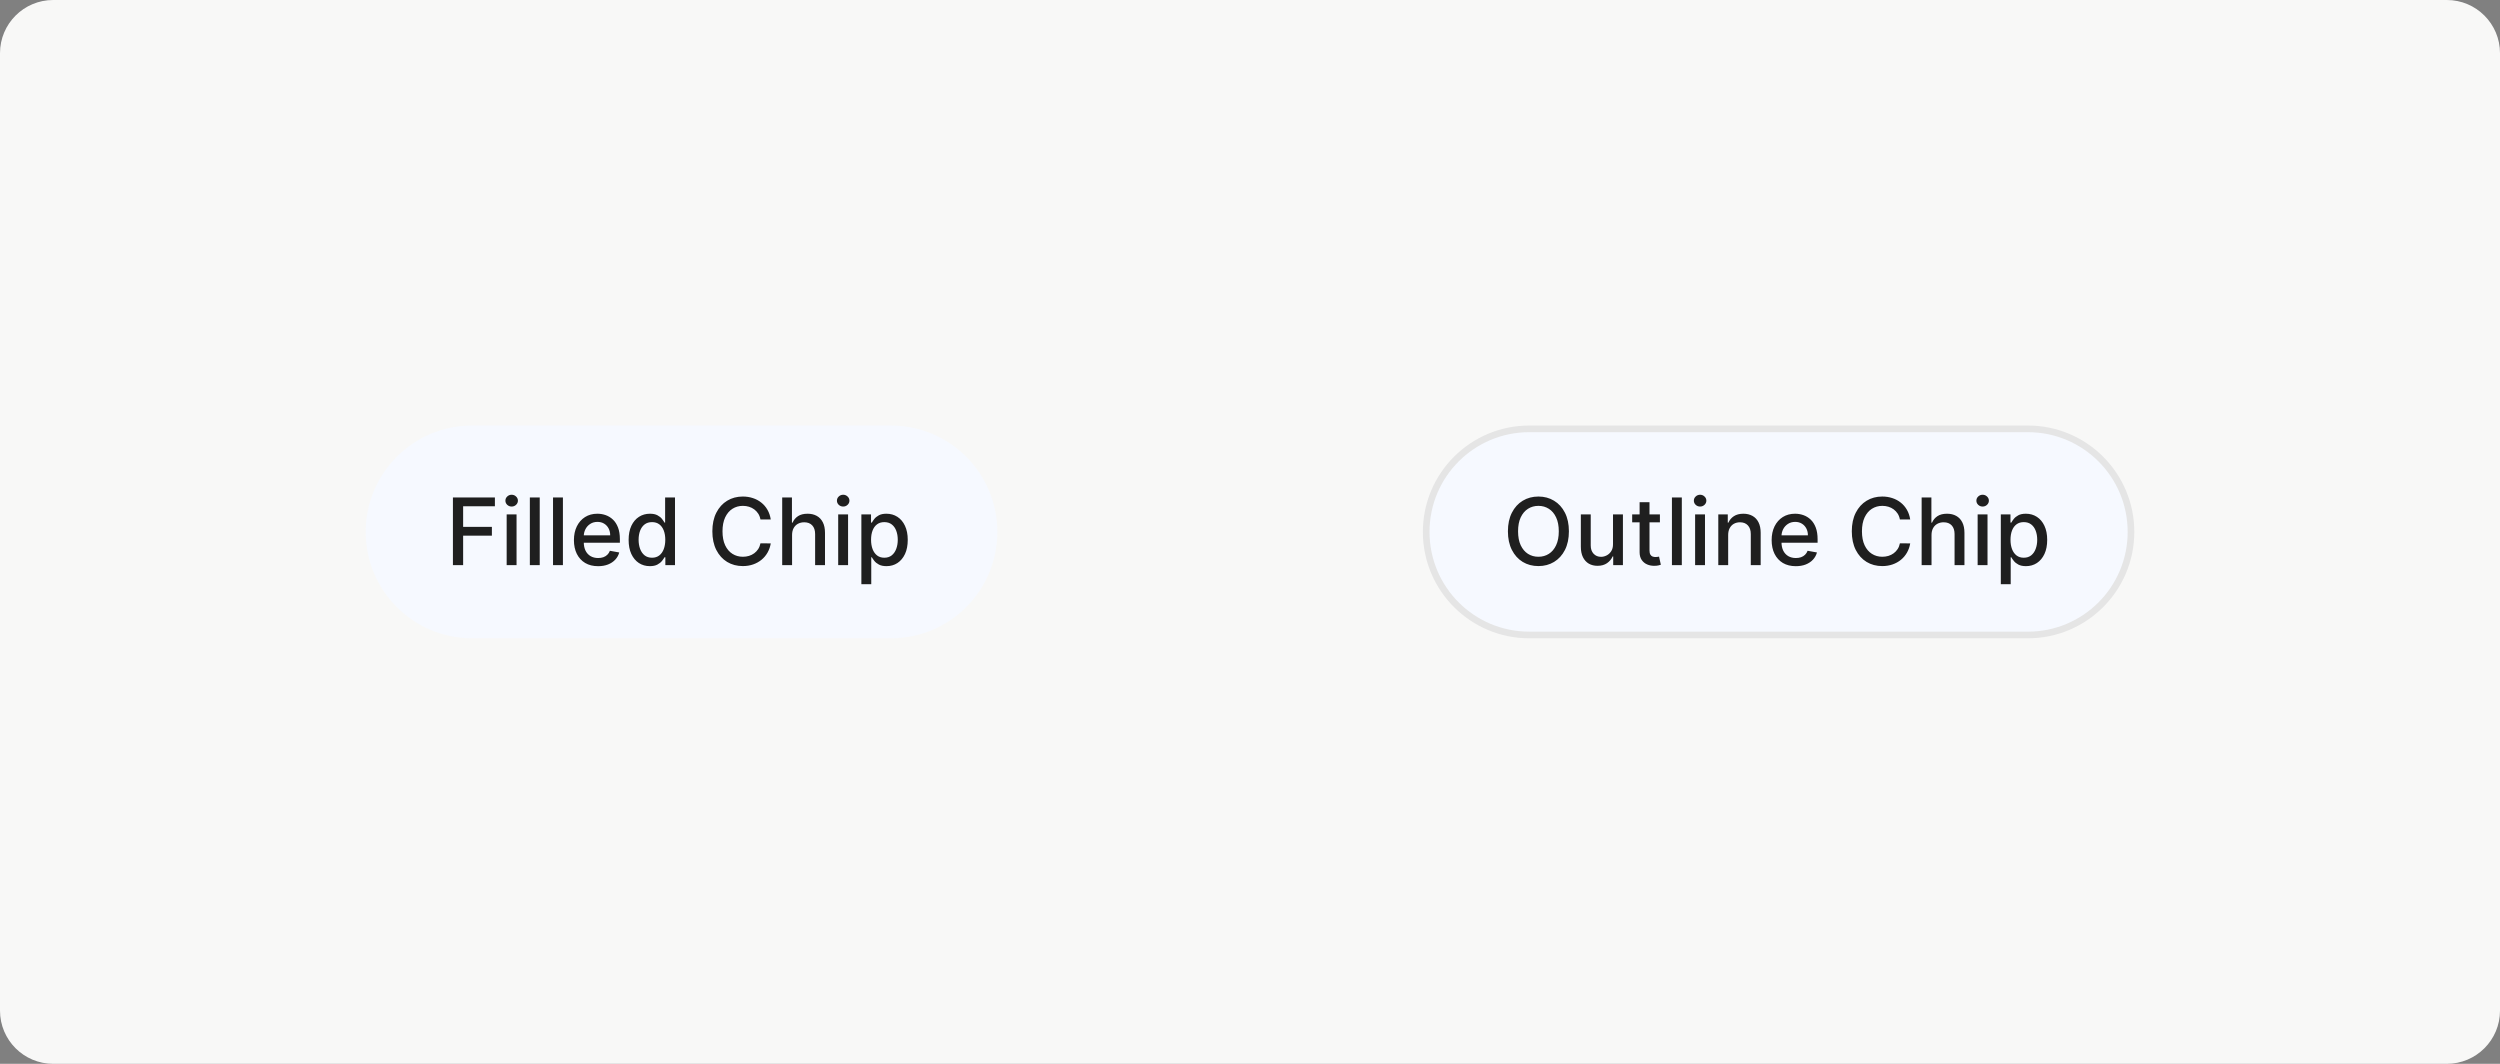
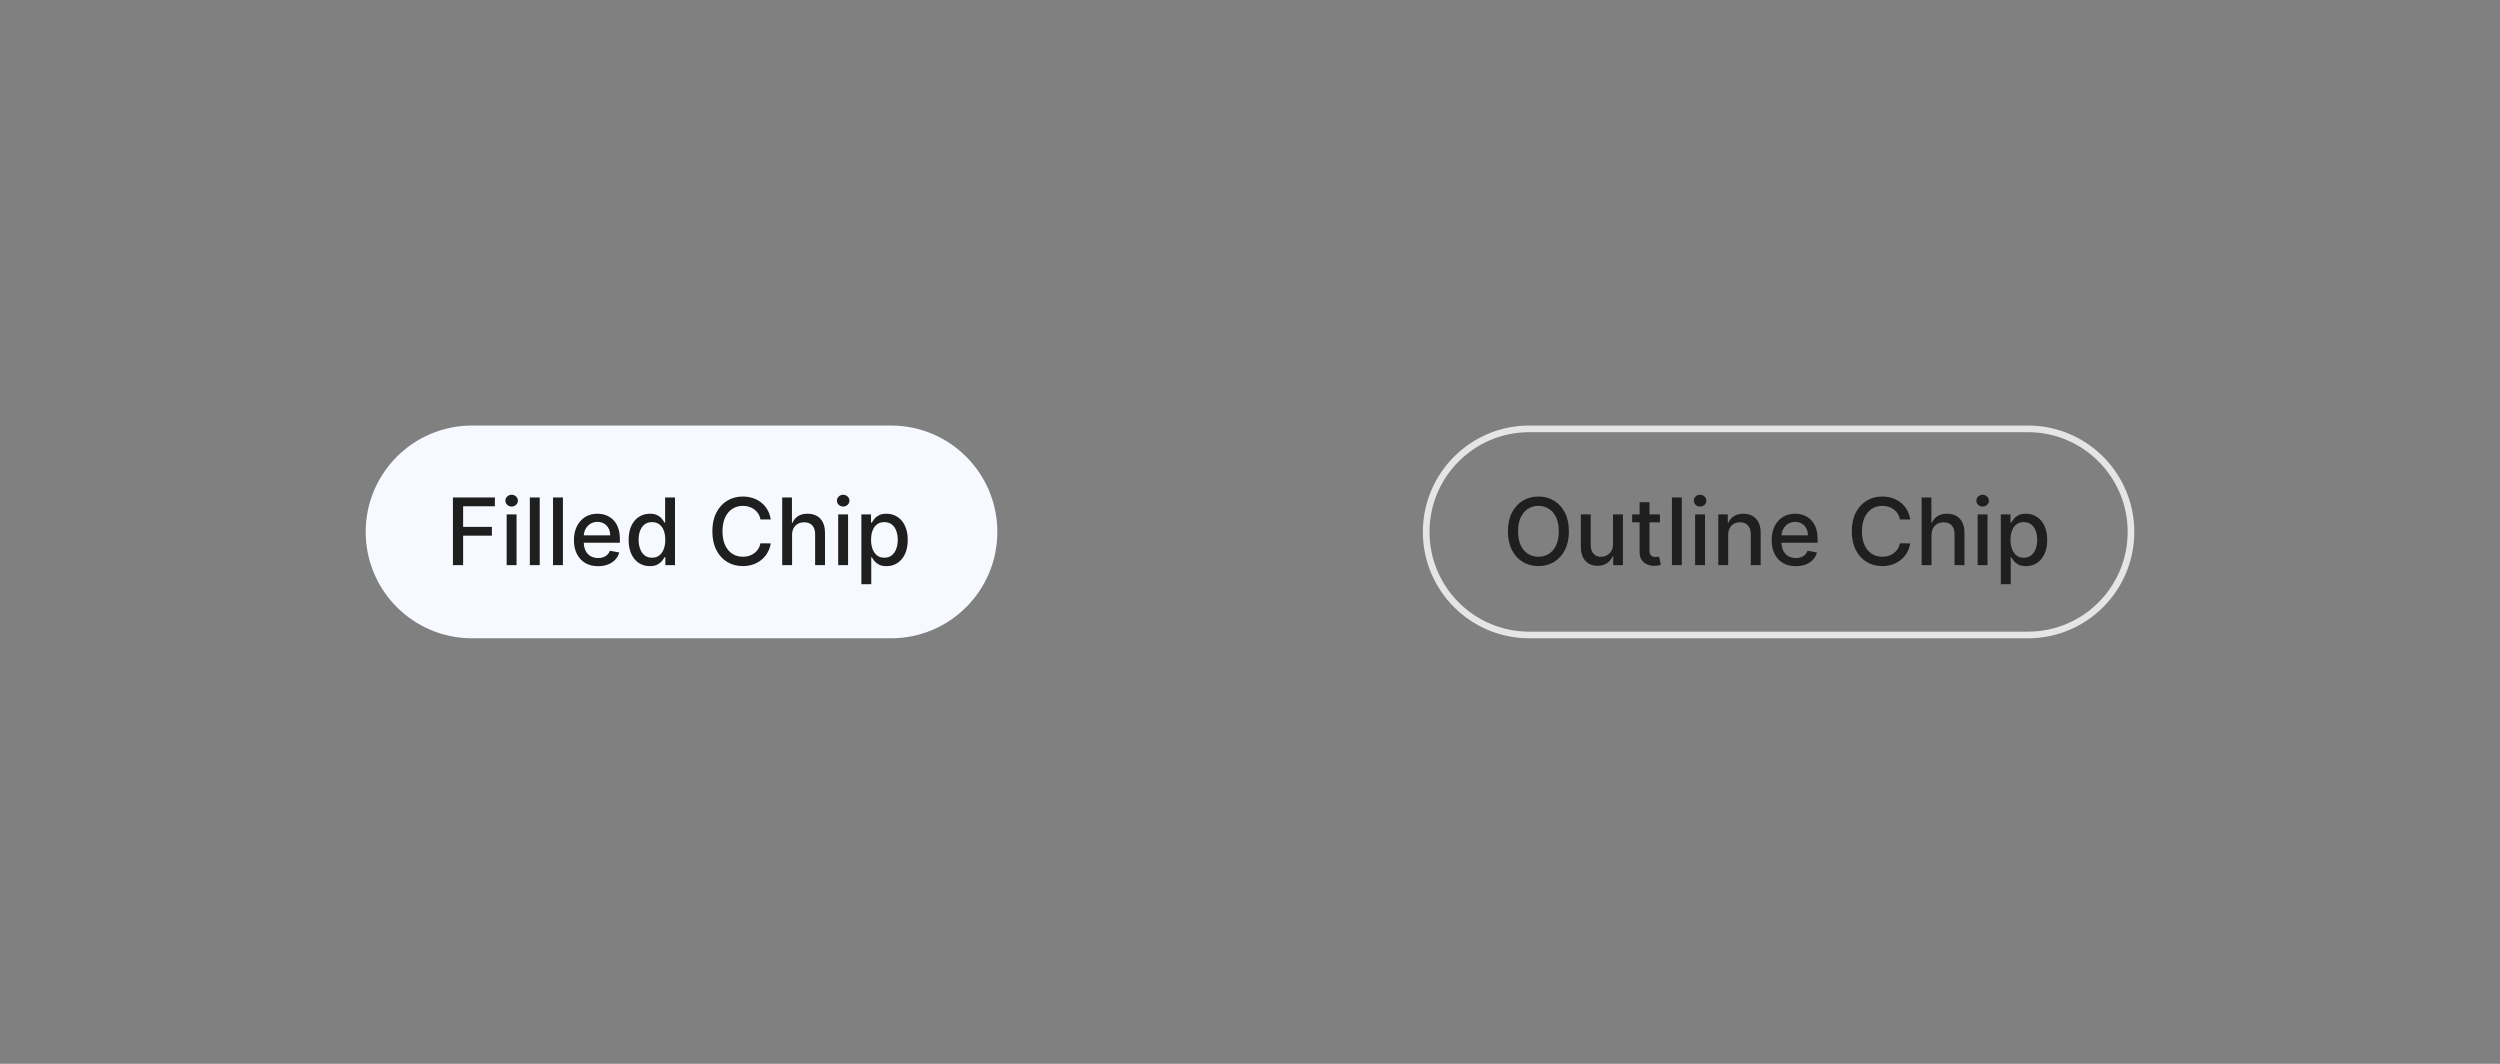
<svg xmlns="http://www.w3.org/2000/svg" width="376" height="160" viewBox="0 0 376 160" fill="none">
  <rect x="0" y="0" width="376" height="160" fill="#808080" stroke="none" />
-   <path d="M0 8C0 3.582 3.582 0 8 0H368C372.418 0 376 3.582 376 8V152C376 156.418 372.418 160 368 160H8C3.582 160 0 156.418 0 152V8Z" fill="#F8F8F7" />
  <path d="M55 80C55 71.163 62.163 64 71 64H134C142.837 64 150 71.163 150 80C150 88.837 142.837 96 134 96H71C62.163 96 55 88.837 55 80Z" fill="#F6F9FF" />
  <path d="M68.119 85V74.818H74.433V76.141H69.655V79.243H73.98V80.56H69.655V85H68.119ZM76.202 85V77.364H77.689V85H76.202ZM76.953 76.185C76.695 76.185 76.472 76.099 76.287 75.927C76.105 75.751 76.013 75.542 76.013 75.3C76.013 75.055 76.105 74.846 76.287 74.674C76.472 74.498 76.695 74.41 76.953 74.41C77.212 74.41 77.432 74.498 77.614 74.674C77.8 74.846 77.893 75.055 77.893 75.3C77.893 75.542 77.8 75.751 77.614 75.927C77.432 76.099 77.212 76.185 76.953 76.185ZM81.175 74.818V85H79.689V74.818H81.175ZM84.662 74.818V85H83.175V74.818H84.662ZM89.953 85.154C89.2 85.154 88.552 84.993 88.009 84.672C87.469 84.347 87.051 83.891 86.756 83.305C86.464 82.715 86.318 82.024 86.318 81.231C86.318 80.449 86.464 79.76 86.756 79.163C87.051 78.567 87.462 78.101 87.989 77.766C88.519 77.432 89.139 77.264 89.848 77.264C90.279 77.264 90.697 77.335 91.101 77.478C91.505 77.621 91.868 77.844 92.19 78.149C92.511 78.454 92.765 78.85 92.951 79.337C93.136 79.821 93.229 80.41 93.229 81.102V81.629H87.159V80.516H91.772C91.772 80.124 91.693 79.778 91.534 79.477C91.374 79.172 91.151 78.931 90.862 78.756C90.577 78.58 90.243 78.492 89.858 78.492C89.441 78.492 89.076 78.595 88.764 78.8C88.456 79.003 88.218 79.268 88.049 79.596C87.883 79.921 87.8 80.274 87.8 80.655V81.525C87.8 82.035 87.889 82.469 88.068 82.827C88.251 83.185 88.504 83.459 88.829 83.648C89.154 83.833 89.533 83.926 89.968 83.926C90.249 83.926 90.506 83.886 90.738 83.807C90.97 83.724 91.171 83.601 91.34 83.439C91.509 83.276 91.638 83.076 91.728 82.837L93.134 83.091C93.022 83.505 92.82 83.868 92.528 84.18C92.24 84.488 91.877 84.728 91.439 84.901C91.005 85.07 90.509 85.154 89.953 85.154ZM97.737 85.149C97.12 85.149 96.57 84.992 96.086 84.677C95.606 84.359 95.228 83.906 94.953 83.32C94.681 82.73 94.545 82.022 94.545 81.197C94.545 80.371 94.683 79.665 94.958 79.079C95.236 78.492 95.617 78.043 96.101 77.731C96.585 77.42 97.134 77.264 97.747 77.264C98.221 77.264 98.602 77.344 98.89 77.503C99.182 77.659 99.407 77.841 99.566 78.05C99.729 78.258 99.855 78.442 99.944 78.602H100.034V74.818H101.52V85H100.069V83.812H99.944C99.855 83.974 99.725 84.16 99.556 84.369C99.391 84.577 99.162 84.76 98.87 84.915C98.579 85.071 98.201 85.149 97.737 85.149ZM98.065 83.881C98.493 83.881 98.854 83.769 99.149 83.543C99.447 83.315 99.672 82.998 99.825 82.594C99.981 82.189 100.059 81.719 100.059 81.182C100.059 80.651 99.982 80.188 99.83 79.79C99.677 79.392 99.454 79.082 99.159 78.86C98.864 78.638 98.499 78.527 98.065 78.527C97.618 78.527 97.245 78.643 96.946 78.875C96.648 79.107 96.423 79.424 96.27 79.825C96.121 80.226 96.046 80.678 96.046 81.182C96.046 81.692 96.123 82.151 96.275 82.559C96.428 82.967 96.653 83.29 96.951 83.528C97.253 83.764 97.624 83.881 98.065 83.881ZM115.923 78.129H114.372C114.312 77.798 114.201 77.506 114.039 77.254C113.876 77.002 113.677 76.789 113.442 76.613C113.207 76.437 112.943 76.305 112.652 76.215C112.363 76.126 112.057 76.081 111.732 76.081C111.145 76.081 110.62 76.228 110.156 76.523C109.695 76.818 109.331 77.251 109.062 77.821C108.797 78.391 108.664 79.087 108.664 79.909C108.664 80.738 108.797 81.437 109.062 82.007C109.331 82.577 109.697 83.008 110.161 83.3C110.625 83.591 111.147 83.737 111.727 83.737C112.048 83.737 112.353 83.694 112.642 83.608C112.933 83.519 113.197 83.388 113.432 83.215C113.667 83.043 113.866 82.832 114.029 82.584C114.194 82.332 114.309 82.044 114.372 81.719L115.923 81.724C115.84 82.224 115.679 82.685 115.441 83.106C115.205 83.523 114.902 83.885 114.531 84.19C114.163 84.491 113.742 84.725 113.268 84.891C112.794 85.056 112.277 85.139 111.717 85.139C110.835 85.139 110.05 84.93 109.36 84.513C108.671 84.092 108.127 83.49 107.73 82.708C107.335 81.926 107.138 80.993 107.138 79.909C107.138 78.822 107.337 77.889 107.735 77.11C108.132 76.328 108.676 75.728 109.365 75.31C110.055 74.889 110.839 74.679 111.717 74.679C112.257 74.679 112.761 74.757 113.228 74.913C113.699 75.065 114.122 75.29 114.496 75.589C114.871 75.884 115.181 76.245 115.426 76.673C115.671 77.097 115.837 77.582 115.923 78.129ZM119.128 80.466V85H117.642V74.818H119.108V78.606H119.203C119.382 78.195 119.655 77.869 120.023 77.627C120.391 77.385 120.872 77.264 121.465 77.264C121.989 77.264 122.446 77.372 122.837 77.587C123.232 77.803 123.537 78.124 123.752 78.552C123.971 78.976 124.08 79.506 124.08 80.143V85H122.594V80.322C122.594 79.762 122.449 79.327 122.161 79.019C121.873 78.708 121.472 78.552 120.958 78.552C120.607 78.552 120.292 78.626 120.013 78.776C119.738 78.925 119.521 79.144 119.362 79.432C119.206 79.717 119.128 80.062 119.128 80.466ZM126.064 85V77.364H127.55V85H126.064ZM126.814 76.185C126.556 76.185 126.334 76.099 126.148 75.927C125.966 75.751 125.875 75.542 125.875 75.3C125.875 75.055 125.966 74.846 126.148 74.674C126.334 74.498 126.556 74.41 126.814 74.41C127.073 74.41 127.293 74.498 127.476 74.674C127.661 74.846 127.754 75.055 127.754 75.3C127.754 75.542 127.661 75.751 127.476 75.927C127.293 76.099 127.073 76.185 126.814 76.185ZM129.55 87.864V77.364H131.002V78.602H131.126C131.212 78.442 131.337 78.258 131.499 78.05C131.661 77.841 131.887 77.659 132.175 77.503C132.463 77.344 132.845 77.264 133.319 77.264C133.935 77.264 134.485 77.42 134.969 77.731C135.453 78.043 135.833 78.492 136.108 79.079C136.386 79.665 136.525 80.371 136.525 81.197C136.525 82.022 136.388 82.73 136.113 83.32C135.837 83.906 135.46 84.359 134.979 84.677C134.498 84.992 133.95 85.149 133.333 85.149C132.869 85.149 132.49 85.071 132.195 84.915C131.903 84.76 131.675 84.577 131.509 84.369C131.343 84.16 131.216 83.974 131.126 83.812H131.037V87.864H129.55ZM131.007 81.182C131.007 81.719 131.085 82.189 131.24 82.594C131.396 82.998 131.622 83.315 131.917 83.543C132.212 83.769 132.573 83.881 133 83.881C133.444 83.881 133.816 83.764 134.114 83.528C134.412 83.29 134.638 82.967 134.79 82.559C134.946 82.151 135.024 81.692 135.024 81.182C135.024 80.678 134.948 80.226 134.795 79.825C134.646 79.424 134.421 79.107 134.119 78.875C133.821 78.643 133.448 78.527 133 78.527C132.569 78.527 132.205 78.638 131.907 78.86C131.612 79.082 131.388 79.392 131.235 79.79C131.083 80.188 131.007 80.651 131.007 81.182Z" fill="#1F1F1F" />
-   <path d="M230 64.5H305C313.56 64.5 320.5 71.44 320.5 80C320.5 88.56 313.56 95.5 305 95.5H230C221.44 95.5 214.5 88.56 214.5 80C214.5 71.44 221.44 64.5 230 64.5Z" fill="#F6F9FF" />
  <path d="M230 64.5H305C313.56 64.5 320.5 71.44 320.5 80C320.5 88.56 313.56 95.5 305 95.5H230C221.44 95.5 214.5 88.56 214.5 80C214.5 71.44 221.44 64.5 230 64.5Z" stroke="#E5E5E5" />
  <path d="M235.963 79.909C235.963 80.996 235.764 81.931 235.366 82.713C234.969 83.492 234.424 84.092 233.731 84.513C233.041 84.93 232.258 85.139 231.379 85.139C230.498 85.139 229.71 84.93 229.018 84.513C228.328 84.092 227.785 83.49 227.387 82.708C226.989 81.926 226.79 80.993 226.79 79.909C226.79 78.822 226.989 77.889 227.387 77.11C227.785 76.328 228.328 75.728 229.018 75.31C229.71 74.889 230.498 74.679 231.379 74.679C232.258 74.679 233.041 74.889 233.731 75.31C234.424 75.728 234.969 76.328 235.366 77.11C235.764 77.889 235.963 78.822 235.963 79.909ZM234.442 79.909C234.442 79.081 234.308 78.383 234.039 77.816C233.774 77.246 233.409 76.815 232.945 76.523C232.485 76.228 231.963 76.081 231.379 76.081C230.793 76.081 230.269 76.228 229.808 76.523C229.348 76.815 228.983 77.246 228.714 77.816C228.449 78.383 228.317 79.081 228.317 79.909C228.317 80.738 228.449 81.437 228.714 82.007C228.983 82.574 229.348 83.005 229.808 83.3C230.269 83.591 230.793 83.737 231.379 83.737C231.963 83.737 232.485 83.591 232.945 83.3C233.409 83.005 233.774 82.574 234.039 82.007C234.308 81.437 234.442 80.738 234.442 79.909ZM242.596 81.833V77.364H244.088V85H242.626V83.678H242.547C242.371 84.085 242.089 84.425 241.702 84.697C241.317 84.965 240.838 85.099 240.265 85.099C239.774 85.099 239.34 84.992 238.962 84.776C238.588 84.558 238.293 84.234 238.077 83.807C237.865 83.379 237.759 82.851 237.759 82.221V77.364H239.246V82.042C239.246 82.562 239.39 82.977 239.678 83.285C239.966 83.593 240.341 83.747 240.802 83.747C241.08 83.747 241.357 83.678 241.632 83.538C241.91 83.399 242.141 83.189 242.323 82.907C242.509 82.625 242.6 82.267 242.596 81.833ZM249.65 77.364V78.557H245.479V77.364H249.65ZM246.597 75.534H248.084V82.758C248.084 83.046 248.127 83.263 248.213 83.409C248.299 83.552 248.41 83.649 248.546 83.702C248.685 83.752 248.836 83.777 248.999 83.777C249.118 83.777 249.222 83.769 249.312 83.752C249.401 83.736 249.471 83.722 249.521 83.712L249.789 84.94C249.703 84.974 249.58 85.007 249.421 85.04C249.262 85.076 249.063 85.096 248.825 85.099C248.433 85.106 248.069 85.037 247.731 84.891C247.393 84.745 247.119 84.519 246.911 84.215C246.702 83.91 246.597 83.527 246.597 83.066V75.534ZM252.945 74.818V85H251.458V74.818H252.945ZM254.945 85V77.364H256.431V85H254.945ZM255.695 76.185C255.437 76.185 255.215 76.099 255.029 75.927C254.847 75.751 254.756 75.542 254.756 75.3C254.756 75.055 254.847 74.846 255.029 74.674C255.215 74.498 255.437 74.41 255.695 74.41C255.954 74.41 256.174 74.498 256.357 74.674C256.542 74.846 256.635 75.055 256.635 75.3C256.635 75.542 256.542 75.751 256.357 75.927C256.174 76.099 255.954 76.185 255.695 76.185ZM259.917 80.466V85H258.431V77.364H259.858V78.606H259.952C260.128 78.202 260.403 77.877 260.778 77.632C261.155 77.387 261.631 77.264 262.204 77.264C262.725 77.264 263.18 77.374 263.572 77.592C263.963 77.808 264.266 78.129 264.481 78.557C264.697 78.984 264.805 79.513 264.805 80.143V85H263.318V80.322C263.318 79.768 263.174 79.336 262.885 79.024C262.597 78.709 262.201 78.552 261.697 78.552C261.353 78.552 261.046 78.626 260.778 78.776C260.512 78.925 260.302 79.144 260.146 79.432C259.994 79.717 259.917 80.062 259.917 80.466ZM270.089 85.154C269.337 85.154 268.689 84.993 268.145 84.672C267.605 84.347 267.188 83.891 266.893 83.305C266.601 82.715 266.455 82.024 266.455 81.231C266.455 80.449 266.601 79.76 266.893 79.163C267.188 78.567 267.599 78.101 268.126 77.766C268.656 77.432 269.276 77.264 269.985 77.264C270.416 77.264 270.833 77.335 271.238 77.478C271.642 77.621 272.005 77.844 272.327 78.149C272.648 78.454 272.902 78.85 273.087 79.337C273.273 79.821 273.366 80.41 273.366 81.102V81.629H267.295V80.516H271.909C271.909 80.124 271.829 79.778 271.67 79.477C271.511 79.172 271.287 78.931 270.999 78.756C270.714 78.58 270.379 78.492 269.995 78.492C269.577 78.492 269.213 78.595 268.901 78.8C268.593 79.003 268.354 79.268 268.185 79.596C268.019 79.921 267.937 80.274 267.937 80.655V81.525C267.937 82.035 268.026 82.469 268.205 82.827C268.387 83.185 268.641 83.459 268.966 83.648C269.291 83.833 269.67 83.926 270.104 83.926C270.386 83.926 270.643 83.886 270.875 83.807C271.107 83.724 271.307 83.601 271.476 83.439C271.645 83.276 271.775 83.076 271.864 82.837L273.271 83.091C273.158 83.505 272.956 83.868 272.665 84.18C272.376 84.488 272.013 84.728 271.576 84.901C271.142 85.07 270.646 85.154 270.089 85.154ZM287.296 78.129H285.745C285.685 77.798 285.574 77.506 285.412 77.254C285.249 77.002 285.05 76.789 284.815 76.613C284.58 76.437 284.316 76.305 284.025 76.215C283.736 76.126 283.43 76.081 283.105 76.081C282.518 76.081 281.993 76.228 281.529 76.523C281.068 76.818 280.704 77.251 280.435 77.821C280.17 78.391 280.037 79.087 280.037 79.909C280.037 80.738 280.17 81.437 280.435 82.007C280.704 82.577 281.07 83.008 281.534 83.3C281.998 83.591 282.52 83.737 283.1 83.737C283.421 83.737 283.726 83.694 284.015 83.608C284.306 83.519 284.57 83.388 284.805 83.215C285.041 83.043 285.239 82.832 285.402 82.584C285.568 82.332 285.682 82.044 285.745 81.719L287.296 81.724C287.213 82.224 287.052 82.685 286.814 83.106C286.578 83.523 286.275 83.885 285.904 84.19C285.536 84.491 285.115 84.725 284.641 84.891C284.167 85.056 283.65 85.139 283.09 85.139C282.208 85.139 281.423 84.93 280.733 84.513C280.044 84.092 279.501 83.49 279.103 82.708C278.708 81.926 278.511 80.993 278.511 79.909C278.511 78.822 278.71 77.889 279.108 77.11C279.506 76.328 280.049 75.728 280.738 75.31C281.428 74.889 282.212 74.679 283.09 74.679C283.63 74.679 284.134 74.757 284.601 74.913C285.072 75.065 285.495 75.29 285.869 75.589C286.244 75.884 286.554 76.245 286.799 76.673C287.044 77.097 287.21 77.582 287.296 78.129ZM290.501 80.466V85H289.015V74.818H290.482V78.606H290.576C290.755 78.195 291.028 77.869 291.396 77.627C291.764 77.385 292.245 77.264 292.838 77.264C293.362 77.264 293.819 77.372 294.21 77.587C294.605 77.803 294.91 78.124 295.125 78.552C295.344 78.976 295.453 79.506 295.453 80.143V85H293.967V80.322C293.967 79.762 293.822 79.327 293.534 79.019C293.246 78.708 292.845 78.552 292.331 78.552C291.98 78.552 291.665 78.626 291.386 78.776C291.111 78.925 290.894 79.144 290.735 79.432C290.579 79.717 290.501 80.062 290.501 80.466ZM297.437 85V77.364H298.923V85H297.437ZM298.188 76.185C297.929 76.185 297.707 76.099 297.521 75.927C297.339 75.751 297.248 75.542 297.248 75.3C297.248 75.055 297.339 74.846 297.521 74.674C297.707 74.498 297.929 74.41 298.188 74.41C298.446 74.41 298.666 74.498 298.849 74.674C299.034 74.846 299.127 75.055 299.127 75.3C299.127 75.542 299.034 75.751 298.849 75.927C298.666 76.099 298.446 76.185 298.188 76.185ZM300.923 87.864V77.364H302.375V78.602H302.499C302.585 78.442 302.71 78.258 302.872 78.05C303.034 77.841 303.26 77.659 303.548 77.503C303.836 77.344 304.218 77.264 304.692 77.264C305.308 77.264 305.858 77.42 306.342 77.731C306.826 78.043 307.206 78.492 307.481 79.079C307.759 79.665 307.898 80.371 307.898 81.197C307.898 82.022 307.761 82.73 307.486 83.32C307.211 83.906 306.833 84.359 306.352 84.677C305.872 84.992 305.323 85.149 304.706 85.149C304.242 85.149 303.863 85.071 303.568 84.915C303.276 84.76 303.048 84.577 302.882 84.369C302.716 84.16 302.589 83.974 302.499 83.812H302.41V87.864H300.923ZM302.38 81.182C302.38 81.719 302.458 82.189 302.613 82.594C302.769 82.998 302.995 83.315 303.29 83.543C303.585 83.769 303.946 83.881 304.373 83.881C304.818 83.881 305.189 83.764 305.487 83.528C305.785 83.29 306.011 82.967 306.163 82.559C306.319 82.151 306.397 81.692 306.397 81.182C306.397 80.678 306.321 80.226 306.168 79.825C306.019 79.424 305.794 79.107 305.492 78.875C305.194 78.643 304.821 78.527 304.373 78.527C303.943 78.527 303.578 78.638 303.28 78.86C302.985 79.082 302.761 79.392 302.608 79.79C302.456 80.188 302.38 80.651 302.38 81.182Z" fill="#1F1F1F" />
</svg>